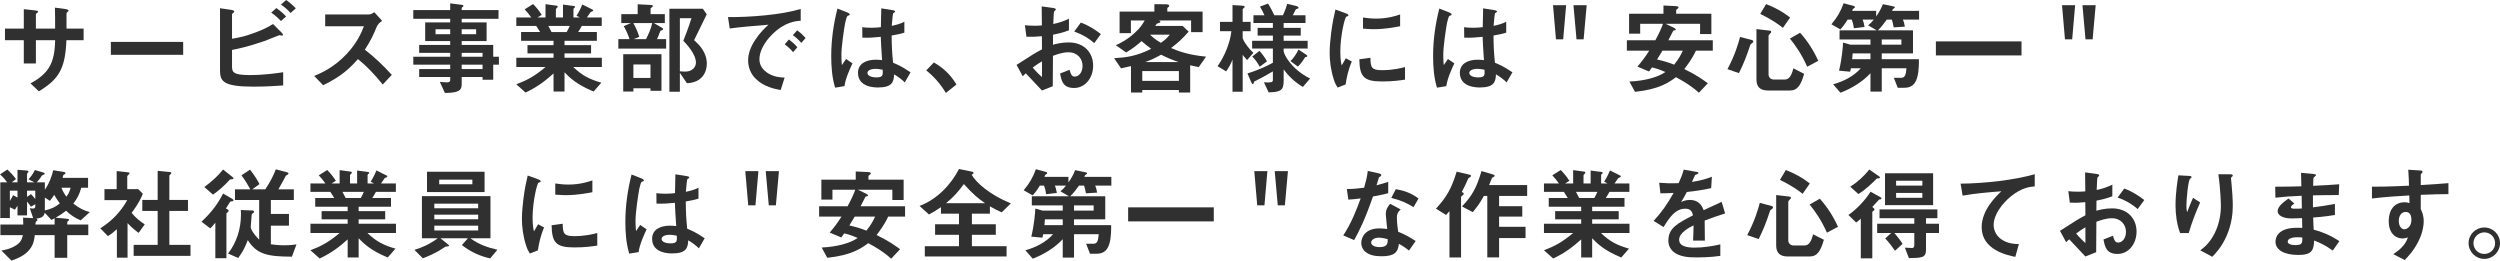
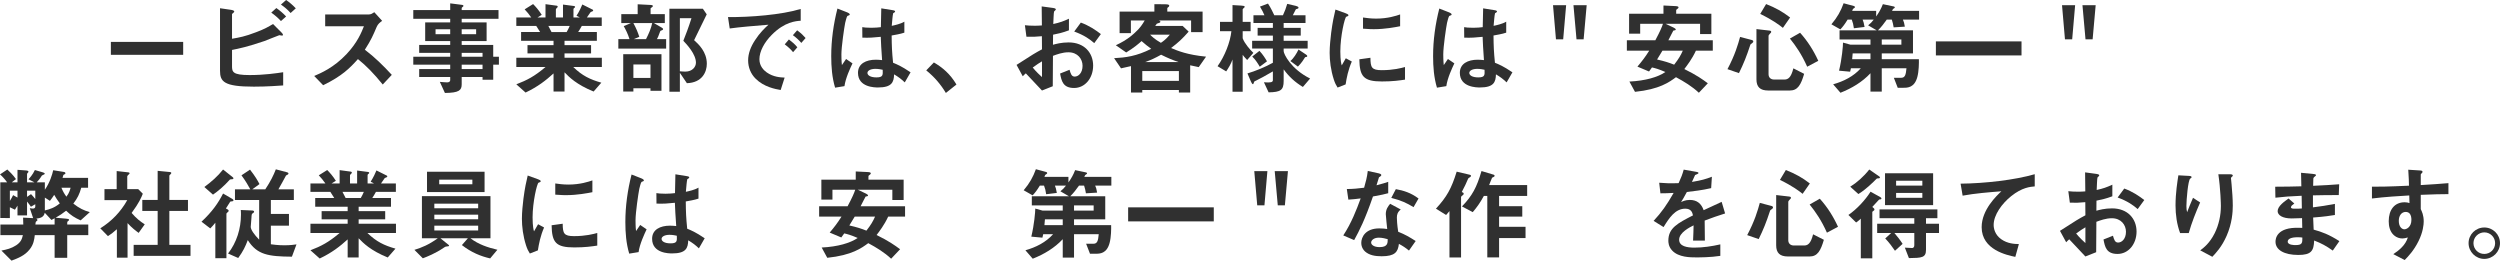
<svg xmlns="http://www.w3.org/2000/svg" id="b" viewBox="0 0 933.96 97.373">
  <defs>
    <style>.d{fill:#303030;}</style>
  </defs>
  <g id="c">
-     <path class="d" d="M24.811,15.008c-.418,10.828-2.926,14.627-10.297,19.111l-3.115-2.963c6.877-3.761,9.043-7.637,9.194-16.147h-7.181v8.701h-4.521v-8.701H1.861v-4.332h7.029V3.419l4.18.456c.874.114,1.14.152,1.14.532,0,.152-.076.228-.304.38-.418.304-.494.38-.494.57v5.319h7.181c0-2.888,0-5.433-.076-7.827l3.914.532c.304.038,1.178.152,1.178.608,0,.152-.114.266-.342.456-.267.228-.343.304-.418.494v5.737h6.383v4.332h-6.421Z" />
    <path class="d" d="M41.42,20.479v-4.826h27.014v4.826h-27.014Z" />
    <path class="d" d="M94.77,32.371c-11.17,0-12.576-1.9-12.576-5.965V3.078l4.18.608c.76.114,1.14.38,1.14.608,0,.19-.229.38-.38.532-.418.304-.456.418-.456.494v9.157c2.773-.494,4.711-.798,8.967-2.432,3.344-1.254,4.56-2.014,6.345-3.078l3.153,3.154c.038.038.57.57.57.874,0,.038,0,.304-.342.304-.114,0-.836-.152-1.026-.152-.189,0-4.711,1.899-5.623,2.204-6.079,2.09-9.536,2.812-12.044,3.306v6.003c0,2.204.228,3.381,6.573,3.381,5.509,0,10.106-.684,12.538-1.063v4.939c-1.824.114-5.928.456-11.019.456ZM104.952,7.865c-1.064-1.178-2.28-2.204-3.609-3.154l1.899-1.709c1.406.988,2.584,2.014,3.647,3.153l-1.938,1.71ZM108.562,4.863c-1.102-1.254-2.242-2.204-3.609-3.154l1.938-1.709c1.33.912,2.546,1.976,3.609,3.115l-1.938,1.748Z" />
    <path class="d" d="M142.99,31.573c-3.458-4.255-6.155-6.991-9.271-9.499-3.04,3.381-5.852,6.269-12.994,9.765l-3.344-3.458c2.47-1.064,7.295-3.078,12.12-8.207,4.104-4.369,5.585-8.207,6.459-10.373h-14.476v-4.407h16.376c.722,0,1.291-.38,1.976-.836l2.925,3.229c-.76.532-1.596,1.178-2.052,2.28-1.291,3.04-2.014,4.787-4.407,8.511,3.686,2.773,6.953,6.003,10.068,9.385l-3.381,3.609Z" />
    <path class="d" d="M184.258,24.164v5.624h-3.989v-1.026h-7.789v2.735c0,2.204-.95,3.192-6.27,3.229l-1.899-4.141c.988.076,2.052.19,2.697.19.608,0,1.179-.19,1.179-.874v-1.14h-11.589v-2.964h11.589v-1.634h-13.792v-2.963h13.792v-1.444h-11.589v-2.963h11.589v-1.444h-9.347v-6.991h9.347v-1.33h-13.792v-3.268h13.792V1.254l4.483.57c.189.038.455.114.455.342s-.075.266-.418.532c-.075.038-.228.152-.228.342v.722h13.754v3.268h-13.754v1.33h9.309v6.991h-9.309v1.444h11.778v4.407h2.128v2.963h-2.128ZM168.187,10.942h-5.472v1.824h5.472v-1.824ZM177.875,10.942h-5.396v1.824h5.396v-1.824ZM180.269,19.757h-7.789v1.444h7.789v-1.444ZM180.269,24.164h-7.789v1.634h7.789v-1.634Z" />
    <path class="d" d="M214.165,25.038c3.382,3.268,6.231,4.635,10.486,5.851l-2.888,3.306c-6.421-2.622-9.118-5.357-10.866-7.181v7.181h-4.104v-6.763c-2.85,2.584-5.812,4.939-10.448,7.143l-3.457-3.078c4.064-1.558,6.763-2.963,10.904-6.459h-10.904v-3.458h13.905v-1.634h-9.727v-3.078h9.727v-1.633h-12.12v-3.268h7.105c-.95-1.558-1.064-1.748-1.444-2.28h-7.446v-3.154h5.585c-.722-1.063-1.596-2.127-2.47-3.04l3.153-1.976c.912.912,2.052,2.166,3.229,4.027l-1.596.988h3.002V1.558l4.217.57c.114,0,.342.152.342.342,0,.228-.189.38-.304.494-.189.152-.38.342-.38.608v2.963h2.659V1.709l4.104.532c.19.038.418.114.418.342,0,.152-.113.266-.304.38-.114.076-.304.228-.304.418v3.153h2.394l-1.254-.646c1.14-1.786,1.786-3.306,2.166-4.218l3.799,1.9c.114.038.267.152.267.304,0,.152-.152.304-.229.342-.114.038-.646.228-.76.342-.076.076-1.14,1.672-1.368,1.976h5.548v3.154h-7.447c-.494.912-.874,1.52-1.368,2.28h6.991v3.268h-12.082v1.633h9.917v3.078h-9.917v1.634h13.944v3.458h-10.677ZM204.856,9.688c.494.95.532,1.064,1.178,2.28h5.661c.456-.722.836-1.596,1.14-2.28h-7.979Z" />
    <path class="d" d="M231.002,18.161v-3.533h4.18c-.646-2.014-1.443-3.61-2.166-4.863l2.66-1.14h-3.571v-3.343h6.117V1.596l5.053.266c.418.038.608.114.608.417,0,.19-.076.266-.267.38-.531.38-.569.418-.569.57v2.052h5.318v3.343h-4.064l3.001,1.748c.304.19.418.342.418.494,0,.228-.189.342-.38.418-.532.152-.607.19-.76.57-.57,1.71-.95,2.394-1.178,2.774h3.457v3.533h-17.857ZM243.009,33.929v-.95h-6.384v1.216h-3.799v-13.944h14.286v13.678h-4.104ZM236.625,8.625c1.103,2.052,1.71,3.572,2.204,5.129l-2.09.874h4.598c1.063-2.09,1.899-4.028,2.317-6.003h-7.029ZM243.009,24.088h-6.384v5.015h6.384v-5.015ZM256.61,31.079l-2.621-3.875v7.067h-3.914V3.268h12.5l1.444,2.089c-2.964,6.079-3.306,6.763-4.711,9.651,1.633,1.481,4.749,4.331,4.749,8.814,0,3.04-1.71,7.067-7.447,7.257ZM255.28,15.236c.685-1.672,2.052-5.244,3.04-8.435h-4.331v19.833c.646.076,1.709.114,2.052.114,2.583,0,3.951-1.748,3.951-3.344,0-3.191-3.496-6.915-4.712-8.168Z" />
    <path class="d" d="M288.342,12.994c-2.812,2.812-4.636,6.231-4.636,9.119,0,2.622,1.672,4.179,2.735,4.939,2.47,1.748,5.13,1.862,6.688,1.938l-1.481,4.635c-2.014-.342-6.27-1.14-9.347-4.217-1.824-1.786-2.812-4.255-2.812-6.839,0-2.545.949-5.091,2.583-7.561,1.786-2.774,3.686-4.56,5.016-5.775-5.092.418-10.677.874-14.476,1.406l-.646-4.255c8.207.076,19.985-.836,27.166-3.04v4.407c-1.785.114-5.965.38-10.79,5.244ZM296.282,19.491c-.836-1.026-1.634-1.786-3.115-2.926l1.558-1.824c1.254.95,2.204,1.748,3.153,2.926l-1.596,1.824ZM299.36,16.034c-.988-1.14-1.9-1.976-3.154-2.888l1.596-1.824c1.596,1.178,2.356,1.976,3.154,2.888l-1.596,1.824Z" />
    <path class="d" d="M315.476,32.181l-3.496.57c-1.14-3.799-1.443-7.789-1.443-11.778,0-6.003.836-11.968,2.317-17.781l3.686,1.444c.114.038.912.38.912.76,0,.076-.038.19-.152.266-.114.076-.607.266-.722.304-.266.19-.722,2.128-.836,2.584-.342,1.709-1.405,8.853-1.405,11.778,0,.418,0,2.432.189,3.99l1.558-2.28,2.394,1.634c-.836,1.786-2.583,5.471-3.001,8.511ZM338.006,30.775c-1.368-1.292-2.394-2.052-3.989-3.001-.076,2.925-.836,4.901-6.003,4.901-1.103,0-7.485,0-7.485-5.471,0-3.419,3.002-4.901,6.688-4.901.76,0,1.558.076,2.317.152-.304-4.521-.418-6.117-.494-8.701-2.47.266-4.521.418-6.877.304l-.038-3.913c.685.114,1.634.228,3.42.228,1.443,0,2.47-.114,3.533-.228.076-2.85.076-3.268.152-7.029l4.255.684c.798.114.912.304.912.532,0,.19-.342.38-.722.608-.229.95-.342,2.622-.532,4.711,1.063-.228,3.268-.684,4.711-1.558v4.104c-1.558.532-3.533.835-4.749,1.063.038,4.104.114,5.927.532,10.183,1.481.608,3.115,1.254,6.535,3.571l-2.166,3.762ZM327.063,25.722c-1.786,0-3.001.646-3.001,1.52,0,.874,1.102,1.672,3.343,1.672,2.508,0,2.432-.874,2.355-2.85-.569-.114-1.558-.342-2.697-.342Z" />
    <path class="d" d="M348.878,23.329c3.191,1.861,6.079,4.255,8.435,8.245l-3.951,3.153c-1.976-3.305-4.369-6.041-7.333-8.435l2.85-2.963Z" />
    <path class="d" d="M379.771,24.24c6.231-4.027,6.953-4.445,9.499-5.813l-.038-4.901c-2.279.228-3.647.266-5.775.19l-.569-4.293c1.063.114,1.976.19,3.723.19.95,0,1.521-.038,2.622-.114-.038-4.293-.038-4.635-.076-7.105l4.218.57c1.063.152,1.063.418,1.063.608,0,.152-.569.608-.646.722-.152.228-.267,3.951-.305,4.673,2.432-.532,3.724-.988,5.852-1.976v4.332c-2.394.912-4.18,1.292-5.927,1.634l-.038,3.761c1.102-.304,3.153-.874,5.851-.874,5.89,0,9.157,3.913,9.157,8.663,0,4.673-3.04,8.359-7.105,8.359-4.179,0-4.711-2.622-5.243-5.396l3.533-1.406c.456,1.558.761,2.546,1.938,2.546,1.367,0,2.925-1.368,2.925-4.028,0-2.545-1.823-5.053-5.281-5.053-2.241,0-4.445.836-5.774,1.33-.038,6.041-.038,6.725-.076,11.36l-4.027,1.596c-1.634-1.748-2.584-2.773-6.041-6.421-.532.494-.608.532-1.14,1.102l-2.318-4.255ZM389.27,22.911c-1.064.646-1.862,1.14-3.458,2.317,1.216,1.52,2.774,2.964,3.458,3.572v-5.889ZM408.799,16.109c-1.71-1.481-3.686-2.925-7.485-4.331l2.47-3.344c3.115,1.14,5.623,2.85,7.485,4.293l-2.47,3.381Z" />
    <path class="d" d="M447.824,25.076c-.531-.114-2.052-.418-3.191-.684v10.183h-4.217v-.95h-13.679v.95h-4.217v-9.878c-2.242.532-2.736.646-3.724.836l-2.584-3.8c4.218-.228,8.283-.684,13.868-3.495-1.443-1.026-2.241-1.71-3.609-2.888-1.178,1.064-2.659,2.355-5.737,4.255l-3.875-2.698c2.052-.988,4.255-2.052,6.99-4.559,2.166-1.938,2.964-3.306,3.8-4.711h-5.167v4.75h-4.218V4.331h12.994V1.558l4.065.038c1.368,0,1.481.304,1.481.532,0,.266-.189.418-.342.532-.266.19-.38.266-.38.456v1.216h13.185v7.675h-4.294v-4.369h-12.082c.342.114.608.19.608.532,0,.152-.152.228-.267.304-.151.076-.912.304-1.063.38-.266.38-.342.494-.608.836h10.259l2.242,2.127c-2.356,2.66-3.8,4.028-6.573,6.117,2.508,1.064,6.079,2.546,13.07,3.229l-2.736,3.914ZM440.416,26.558h-13.679v3.647h13.679v-3.647ZM433.767,20.441c-2.317,1.292-3.8,1.976-5.927,2.735h12.424c-2.128-.722-3.989-1.481-6.497-2.735ZM429.663,12.956c.608.608,1.634,1.672,4.027,3.04.874-.57,1.824-1.254,3.344-3.04h-7.371Z" />
    <path class="d" d="M465.916,22.417c-1.103-1.178-1.292-1.406-1.672-1.938v13.792h-3.8v-12.044c-.57,1.672-1.52,3.191-2.355,4.445l-3.229-1.938c2.697-3.762,4.749-9.005,5.167-13.07h-4.255v-3.496h4.673V1.899l3.268.19c.646.038,1.292.114,1.292.456,0,.152-.114.228-.19.304-.189.19-.569.494-.569.608v4.711h2.963v3.496h-2.963v2.622c.607,1.824,2.773,4.332,3.989,5.471l-2.317,2.66ZM486.736,32.485c-2.888-1.748-5.167-3.799-7.181-6.573v4.331c0,3.42-1.102,4.18-5.623,4.255l-1.748-3.761c2.546.19,3.344,0,3.344-.798v-3.268c-1.634.988-5.51,3.116-6.231,3.419-.607.266-.684.266-.798.57-.151.418-.266.798-.418.798-.304,0-.646-.76-.798-1.102l-1.254-2.926c2.926-.874,6.688-2.394,9.499-3.989v-5.319h-7.751v-2.887h7.751v-1.938h-5.699v-2.888h5.699v-1.824h-7.257v-2.887h4.104c-.343-.874-.988-2.128-1.672-3.229l3.001-1.14c1.026,1.52,1.976,3.572,2.355,4.37h3.229c.723-1.52,1.141-2.698,1.597-4.255l3.115.722c.266.076,1.102.266,1.102.684,0,.19-.076.342-.532.456-.342.114-.418.114-.493.228-.038.038-.912,1.824-1.103,2.166h4.75v2.887h-8.169v1.824h6.383v2.888h-6.383v1.938h8.967v2.887h-8.967v.95c0,1.102,2.735,6.725,9.878,10.258l-2.697,3.153ZM470.627,24.924c-.532-.912-1.52-2.584-2.812-3.8l2.697-2.127c1.292,1.368,2.28,2.963,2.812,3.914l-2.697,2.014ZM487.99,21.277c-.342.038-.38.076-.456.152-.494.798-1.292,2.09-2.659,3.458l-2.812-2.09c1.216-.988,2.355-2.85,3.039-4.293l2.735,1.824c.114.076.532.342.532.608,0,.304-.266.342-.38.342Z" />
    <path class="d" d="M502.7,31.535l-3.002,1.178c-.607-.988-.95-1.596-1.405-3.001-1.141-3.533-1.559-7.067-1.559-9.993,0-2.432.305-5.243.57-7.485.532-4.103,1.063-6.421,1.596-8.663l3.875,1.406c.267.114.988.38.988.684,0,.076-.038.228-.19.342-.075.038-.569.228-.646.266-.57.342-2.203,7.219-2.203,12.956,0,.646,0,3.571.531,5.205.456-.798.684-1.178,1.52-2.66l2.242,1.216c-1.368,3.116-1.938,6.117-2.317,8.549ZM516.302,30.434c-6.915,0-8.358-1.862-8.473-8.283l4.142-.57c.038,3.609.418,4.635,4.255,4.635,4.332,0,7.295-.798,8.663-1.178v4.711c-2.014.304-4.56.684-8.587.684ZM513.263,10.904c-.305,0-2.052,0-4.065-.19v-4.18c1.102.152,2.812.418,4.863.418,4.445,0,7.561-1.063,9.004-1.558v4.407c-1.747.342-5.585,1.102-9.802,1.102Z" />
    <path class="d" d="M540.32,32.181l-3.496.57c-1.14-3.799-1.443-7.789-1.443-11.778,0-6.003.836-11.968,2.317-17.781l3.686,1.444c.114.038.912.38.912.76,0,.076-.038.19-.152.266-.114.076-.607.266-.722.304-.266.19-.722,2.128-.836,2.584-.342,1.709-1.406,8.853-1.406,11.778,0,.418,0,2.432.19,3.99l1.558-2.28,2.394,1.634c-.836,1.786-2.583,5.471-3.001,8.511ZM562.851,30.775c-1.368-1.292-2.394-2.052-3.989-3.001-.076,2.925-.836,4.901-6.003,4.901-1.103,0-7.485,0-7.485-5.471,0-3.419,3.002-4.901,6.688-4.901.76,0,1.558.076,2.317.152-.304-4.521-.418-6.117-.494-8.701-2.47.266-4.521.418-6.877.304l-.038-3.913c.685.114,1.634.228,3.42.228,1.443,0,2.47-.114,3.533-.228.076-2.85.076-3.268.152-7.029l4.255.684c.798.114.912.304.912.532,0,.19-.342.38-.722.608-.229.95-.342,2.622-.532,4.711,1.063-.228,3.268-.684,4.711-1.558v4.104c-1.558.532-3.533.835-4.749,1.063.038,4.104.114,5.927.532,10.183,1.481.608,3.115,1.254,6.535,3.571l-2.166,3.762ZM551.908,25.722c-1.785,0-3.002.646-3.002,1.52,0,.874,1.103,1.672,3.344,1.672,2.508,0,2.432-.874,2.355-2.85-.569-.114-1.558-.342-2.697-.342Z" />
    <path class="d" d="M583.982,14.704h-2.697l-1.102-12.766h4.901l-1.103,12.766ZM591.619,14.704h-2.659l-1.14-12.766h4.939l-1.141,12.766Z" />
    <path class="d" d="M633.568,18.921c-1.443,3.154-3.382,5.624-4.331,6.877,4.56,2.242,6.915,3.914,8.776,5.319l-3.344,3.534c-2.507-2.356-5.509-4.18-8.549-5.813-2.469,1.824-6.116,4.521-15.312,5.471l-2.09-3.837c6.042-.304,10.677-1.671,13.45-3.571-2.621-1.14-3.875-1.444-5.015-1.71-.646.95-.723,1.026-1.103,1.52l-4.331-1.824c1.824-2.166,2.926-3.609,4.407-5.965h-8.358v-3.875h10.639c1.823-3.419,2.469-4.977,2.849-6.155h-8.51v3.686h-4.142v-7.447h12.842v-3.077l4.56.228c.798.038,1.063.228,1.063.456,0,.266-.189.38-.266.456-.494.342-.608.456-.608.722v1.216h13.146v7.599h-4.218v-3.837h-12.88l3.04,1.444c.151.114.76.38.76.684,0,.076-.038.19-.229.266-.076.038-.607.114-.684.152-.114.076-1.52,3.04-1.861,3.609h16.604v3.875h-6.308ZM621.068,18.921c-.646,1.102-.76,1.292-2.014,3.306,2.85.646,4.483,1.178,6.383,1.938,1.748-2.241,2.47-3.533,3.229-5.243h-7.599Z" />
    <path class="d" d="M654.661,16.034c-.608.418-.684.456-.836.912-1.33,4.065-2.432,6.839-4.18,10.373l-4.293-1.482c2.812-5.281,3.989-9.347,4.711-12.044l4.483,1.178c.267.076.456.266.456.532,0,.19-.114.38-.342.532ZM668.681,33.815h-8.093c-3.039,0-4.407-1.33-4.407-4.18V10.866l4.939.57c.304.038.57.114.57.456,0,.228-.152.418-.456.684-.418.38-.532.646-.532.95v14.21c0,1.254.874,1.976,2.052,1.976h3.875c1.33,0,2.47-.646,3.344-4.179l4.027,2.052c-1.178,4.027-2.355,6.231-5.319,6.231ZM666.06,10.41c-1.292-1.026-3.686-2.887-8.473-5.205l2.203-3.686c3.382,1.33,6.117,2.812,8.967,5.015l-2.697,3.875ZM675.14,24.924c-2.052-4.598-4.179-7.675-6.459-10.524l3.8-2.166c2.812,3.116,5.054,6.649,6.801,10.487l-4.142,2.204Z" />
    <path class="d" d="M710.898,7.333c.342.722.494,1.292.722,2.622l-4.179.266c-.19-1.14-.343-1.824-.685-2.887h-1.899c-1.14,1.558-1.899,2.622-3.268,3.989h13.07v8.625h-11.664v2.166h13.867c.038,1.481,0,4.483-.569,6.611-1.064,4.065-3.686,4.065-5.205,4.065h-2.128l-1.444-3.724h2.66c1.52,0,1.823-1.063,2.052-3.571h-9.232v8.739h-4.218v-6.877c-3.077,3.305-6.991,5.623-11.208,7.295l-2.736-3.154c3.914-1.102,7.638-2.963,10.335-6.003h-3.686c-.114.608-.152.76-.304,1.292l-4.142-.38c1.102-4.559,1.481-9.271,1.481-10.486l2.736.76h7.522v-1.938h-11.55v-3.419h13.867l-3.191-1.862c.874-.684,1.33-1.14,2.09-2.127h-4.142c.267.684.494,1.292.722,2.735l-3.989.494c-.189-1.406-.38-2.128-.798-3.229h-1.558c-1.063,1.748-1.748,2.622-2.697,3.647l-3.344-1.9c2.241-2.66,3.495-4.939,4.56-7.865l3.799,1.026c.19.038.418.152.418.418,0,.228-.189.342-.531.532-.229.152-.229.19-.494.874h8.967v2.089c1.063-1.52,1.785-2.735,2.508-4.597l4.141.874c.114.038.305.152.305.342s-.19.304-.418.418c-.267.152-.305.228-.608.874h10.106v3.268h-6.041ZM698.778,19.947h-6.649c-.113,1.444-.113,1.558-.189,2.166h6.839v-2.166ZM710.328,14.742h-7.332v1.938h7.332v-1.938Z" />
    <path class="d" d="M723.215,20.707v-5.244h31.991v5.244h-31.991Z" />
    <path class="d" d="M774.134,14.704h-2.697l-1.102-12.766h4.901l-1.103,12.766ZM781.771,14.704h-2.659l-1.14-12.766h4.939l-1.141,12.766Z" />
    <path class="d" d="M30.13,82.327c-2.242-.988-3.647-1.899-5.434-3.609-1.368,1.064-2.317,1.71-3.913,2.622l3.875.342c.722.076,1.14.114,1.14.456,0,.114-.038.19-.266.38-.38.228-.418.456-.418.608v.76h7.865v3.951h-7.865v8.473h-4.711v-8.473h-7.409c-.19,1.71-.456,3.496-1.899,5.319-1.862,2.355-4.37,3.306-6.802,4.217l-3.761-3.761c2.052-.418,3.609-.76,5.509-1.976,1.824-1.216,2.166-2.394,2.508-3.799H.152v-3.951h8.549c-.038-1.026-.038-1.14-.076-2.584l3.761.19-1.253-3.724c.911.152.949.152,1.216.152.531,0,.835-.342.835-.722v-.912l-1.633.95c-.267-.418-.685-1.026-1.444-1.938v5.167h-3.571v-3.647c-.38.646-.608,1.026-.95,1.52l-1.899-.912v4.027H.114v-13.336h2.545c-.722-1.026-1.785-2.242-2.659-2.964l2.735-1.824c.532.494,2.166,2.014,3.229,3.572l-1.558,1.216h2.128v-4.673l3.115.228c.494.038.988.114.988.494,0,.076-.038.114-.076.19-.342.342-.456.456-.456.684v3.078h2.773l-2.241-1.14c.342-.342,1.596-1.709,2.394-3.458l2.85.836c.304.076.836.266.836.532,0,.152-.076.19-.304.304-.038,0-.723.342-.761.38-.76,1.254-1.405,1.976-1.938,2.546h3.04v2.773c1.861-2.66,2.812-5.813,3.115-7.295l3.838.608c.531.076.722.228.722.532,0,.19-.038.228-.19.304-.38.19-.569.266-.607.456-.114.456-.114.494-.267.95h9.537v3.686h-2.546c-.684,2.432-1.405,3.913-2.964,5.927,2.28,1.786,3.914,2.546,6.155,3.192l-3.419,3.077ZM6.535,71.232h-2.85v3.837c.57-.912.874-1.481,1.216-2.166l1.634.912v-2.583ZM13.184,71.232h-3.077v2.318l1.481-1.026c.532.532,1.103,1.216,1.596,1.824v-3.116ZM20.403,81.529c-.418.266-.494.304-1.178.646l-2.508-2.698c-.342,1.748-1.748,2.014-3.153,2.204.151.076.418.228.418.532,0,.19-.19.342-.343.418-.342.266-.342.38-.418,1.254h7.182v-2.356ZM20.251,72.79c-.532.798-.988,1.482-1.596,2.242l-1.899-1.216v4.788c1.709-.38,3.647-.988,5.585-2.622-.988-1.33-1.444-2.09-2.09-3.192ZM22.948,70.131c.532,1.33,1.103,2.317,1.862,3.343,1.063-1.33,1.443-2.85,1.558-3.343h-3.42Z" />
    <path class="d" d="M51.792,87c-1.14-.836-2.546-1.899-4.142-3.647v12.918h-3.989v-10.639c-1.292,1.14-2.09,1.786-3.344,2.583l-2.85-2.925c4.18-2.583,7.675-6.193,10.069-10.524h-8.511v-4.104h4.559v-6.763l4.407.494c.229.038.418.152.418.342,0,.152-.151.304-.266.38-.532.532-.607.608-.607.76v4.787h4.103l1.71,1.71c-.569,1.443-1.405,3.419-4.179,7.181,1.785,2.052,3.077,3.078,4.9,4.255l-2.279,3.191ZM49.931,95.587v-4.104h8.967v-12.69h-5.737v-4.104h5.737v-10.866l4.673.456c.19,0,.418.152.418.342,0,.114-.076.266-.19.38-.304.304-.531.494-.531.646v9.042h6.953v4.104h-6.953v12.69h7.902v4.104h-21.238Z" />
    <path class="d" d="M86.866,75.184c-.722.076-.835.076-.949.304-.57.95-1.254,2.014-1.52,2.394l.76.418c.151.114.266.266.266.456,0,.228-.114.342-.418.57-.076.076-.418.342-.418.532v16.604h-4.142v-13.26c-.76.95-1.14,1.368-1.899,2.128l-3.268-2.508c3.989-3.724,6.193-6.877,8.055-10.524l3.458,2.014c.113.076.418.266.418.532,0,.228-.152.304-.343.342ZM86.904,66.939c-.151.038-.873.038-.987.114-2.432,2.697-4.445,4.331-6.346,5.661l-3.229-2.85c2.584-1.9,4.978-3.989,6.991-6.535l3.496,2.773c.037.038.38.266.38.532,0,.152-.114.266-.305.304ZM109.056,95.891c-8.815-.076-12.994-.684-16.49-6.193-.873,2.355-1.747,4.179-3.571,6.687l-3.799-1.672c3.229-4.141,4.825-9.309,4.825-14.552,0-.912-.038-1.33-.076-1.709l4.369.19c.114,0,.608.076.608.418,0,.304-.267.456-.418.57-.494.266-.494.418-.57,1.786-.038.532-.266,2.963-.266,3.343,0,1.026,1.291,2.888,3.153,4.788v-14.818h-9.043v-3.989h5.737c-.684-1.254-1.748-3.154-3.306-5.244l3.191-2.127c1.976,2.545,2.773,3.951,3.534,5.395l-2.698,1.976h4.863c2.014-3.04,3.078-5.244,3.952-7.485l4.179,1.102c.114.038.532.152.532.456,0,.114-.038.266-.229.38-.075.076-.569.304-.684.38-.038.038-2.355,4.407-2.85,5.167h5.775v3.989h-8.587v5.205h6.763v4.37h-6.763v6.953c2.622.38,4.521.38,5.054.38,2.241,0,3.761-.228,4.521-.342l-1.709,4.597Z" />
    <path class="d" d="M137.253,87.038c3.382,3.268,6.231,4.635,10.486,5.851l-2.888,3.306c-6.421-2.622-9.118-5.357-10.866-7.181v7.181h-4.104v-6.763c-2.85,2.584-5.812,4.939-10.448,7.143l-3.457-3.078c4.064-1.558,6.763-2.963,10.904-6.459h-10.904v-3.458h13.905v-1.634h-9.727v-3.078h9.727v-1.633h-12.12v-3.268h7.105c-.95-1.558-1.064-1.748-1.444-2.28h-7.446v-3.154h5.585c-.722-1.063-1.596-2.127-2.47-3.04l3.153-1.976c.912.912,2.052,2.166,3.229,4.027l-1.596.988h3.002v-4.977l4.217.57c.114,0,.342.152.342.342,0,.228-.189.38-.304.494-.189.152-.38.342-.38.608v2.963h2.659v-4.825l4.104.532c.19.038.418.114.418.342,0,.152-.113.266-.304.38-.114.076-.304.228-.304.418v3.153h2.394l-1.254-.646c1.14-1.786,1.786-3.306,2.166-4.218l3.799,1.9c.114.038.267.152.267.304,0,.152-.152.304-.229.342-.114.038-.646.228-.76.342-.076.076-1.14,1.672-1.368,1.976h5.548v3.154h-7.447c-.494.912-.874,1.52-1.368,2.28h6.991v3.268h-12.082v1.633h9.917v3.078h-9.917v1.634h13.944v3.458h-10.677ZM127.944,71.688c.494.95.532,1.064,1.178,2.28h5.661c.456-.722.836-1.596,1.14-2.28h-7.979Z" />
    <path class="d" d="M183.118,96.537c-3.382-.76-7.029-2.204-10.562-4.977l2.241-2.546h-10.258l3.001,2.432c.114.076.229.228.229.342,0,.19-.267.228-.418.228-.798.076-.874.076-1.521.494-3.191,2.204-6.383,3.419-7.864,3.989l-3.153-3.153c2.735-.836,5.356-1.9,8.738-4.332h-5.927v-15.729h25.607v15.729h-7.484c2.964,2.28,6.497,3.458,10.068,4.293l-2.697,3.229ZM159.523,71.765v-7.599h21.505v7.599h-21.505ZM178.635,76.096h-16.376v1.71h16.376v-1.71ZM178.635,80.199h-16.376v1.709h16.376v-1.709ZM178.635,84.303h-16.376v1.786h16.376v-1.786ZM176.469,67.129h-12.386v1.71h12.386v-1.71Z" />
    <path class="d" d="M200.943,93.535l-3.002,1.178c-.607-.988-.95-1.596-1.406-3.001-1.14-3.533-1.558-7.067-1.558-9.993,0-2.432.305-5.243.57-7.485.532-4.103,1.063-6.421,1.596-8.663l3.875,1.406c.267.114.988.38.988.684,0,.076-.038.228-.19.342-.075.038-.569.228-.646.266-.57.342-2.204,7.219-2.204,12.956,0,.646,0,3.571.532,5.205.456-.798.685-1.178,1.52-2.66l2.242,1.216c-1.368,3.116-1.938,6.117-2.317,8.549ZM214.545,92.434c-6.915,0-8.358-1.862-8.473-8.283l4.142-.57c.038,3.609.418,4.635,4.255,4.635,4.332,0,7.295-.798,8.663-1.178v4.711c-2.014.304-4.56.684-8.587.684ZM211.506,72.904c-.305,0-2.052,0-4.065-.19v-4.18c1.102.152,2.812.418,4.863.418,4.445,0,7.561-1.063,9.004-1.558v4.407c-1.747.342-5.585,1.102-9.802,1.102Z" />
    <path class="d" d="M238.563,94.181l-3.496.57c-1.14-3.799-1.443-7.789-1.443-11.778,0-6.003.836-11.968,2.317-17.781l3.686,1.444c.114.038.912.38.912.76,0,.076-.038.19-.152.266-.114.076-.607.266-.722.304-.266.19-.722,2.128-.836,2.584-.342,1.709-1.405,8.853-1.405,11.778,0,.418,0,2.432.189,3.99l1.558-2.28,2.394,1.634c-.836,1.786-2.583,5.471-3.001,8.511ZM261.094,92.775c-1.368-1.292-2.394-2.052-3.989-3.001-.076,2.925-.836,4.901-6.003,4.901-1.103,0-7.485,0-7.485-5.471,0-3.419,3.002-4.901,6.688-4.901.76,0,1.558.076,2.317.152-.304-4.521-.418-6.117-.494-8.701-2.47.266-4.521.418-6.877.304l-.038-3.913c.685.114,1.634.228,3.42.228,1.443,0,2.47-.114,3.533-.228.076-2.85.076-3.268.152-7.029l4.255.684c.798.114.912.304.912.532,0,.19-.342.38-.722.608-.229.95-.342,2.622-.532,4.711,1.063-.228,3.268-.684,4.711-1.558v4.104c-1.558.532-3.533.835-4.749,1.063.038,4.104.114,5.927.532,10.183,1.481.608,3.115,1.254,6.535,3.571l-2.166,3.762ZM250.151,87.722c-1.786,0-3.001.646-3.001,1.52,0,.874,1.102,1.672,3.343,1.672,2.508,0,2.432-.874,2.355-2.85-.569-.114-1.558-.342-2.697-.342Z" />
-     <path class="d" d="M282.226,76.704h-2.697l-1.102-12.766h4.901l-1.103,12.766ZM289.862,76.704h-2.659l-1.14-12.766h4.939l-1.141,12.766Z" />
    <path class="d" d="M331.812,80.921c-1.443,3.154-3.382,5.624-4.331,6.877,4.56,2.242,6.915,3.914,8.776,5.319l-3.344,3.534c-2.507-2.356-5.509-4.18-8.548-5.813-2.47,1.824-6.117,4.521-15.312,5.471l-2.09-3.837c6.042-.304,10.677-1.671,13.45-3.571-2.621-1.14-3.875-1.444-5.015-1.71-.646.95-.723,1.026-1.103,1.52l-4.331-1.824c1.824-2.166,2.926-3.609,4.407-5.965h-8.358v-3.875h10.639c1.823-3.419,2.469-4.977,2.85-6.155h-8.512v3.686h-4.141v-7.447h12.842v-3.077l4.56.228c.798.038,1.063.228,1.063.456,0,.266-.189.38-.266.456-.494.342-.608.456-.608.722v1.216h13.146v7.599h-4.218v-3.837h-12.88l3.04,1.444c.151.114.76.38.76.684,0,.076-.038.19-.229.266-.076.038-.607.114-.684.152-.114.076-1.52,3.04-1.861,3.609h16.604v3.875h-6.308ZM319.312,80.921c-.646,1.102-.76,1.292-2.014,3.306,2.85.646,4.483,1.178,6.383,1.938,1.748-2.241,2.47-3.533,3.229-5.243h-7.599Z" />
-     <path class="d" d="M374.219,79.325c-1.709-.76-2.735-1.292-4.407-2.242v2.736h-6.725v3.951h8.929v3.952h-8.929v4.255h12.956v3.837h-30.548v-3.837h12.767v-4.255h-8.929v-3.952h8.929v-3.951h-6.726v-2.432c-1.938,1.33-3.077,1.976-4.483,2.735l-3.533-3.191c6.611-2.47,11.816-8.055,14.742-13.792l4.673.95c.646.114.76.304.76.532,0,.114,0,.304-.722.646,1.634,2.85,6.611,7.447,14.666,10.714l-3.42,3.343ZM360.085,68.763c-2.052,2.812-3.686,4.673-6.648,7.143h14.552c-2.355-1.634-4.407-3.229-7.903-7.143Z" />
    <path class="d" d="M409.141,69.333c.342.722.494,1.292.722,2.622l-4.179.266c-.19-1.14-.343-1.824-.685-2.887h-1.899c-1.14,1.558-1.899,2.622-3.268,3.989h13.07v8.625h-11.664v2.166h13.867c.038,1.481,0,4.483-.569,6.611-1.064,4.065-3.686,4.065-5.205,4.065h-2.128l-1.444-3.724h2.66c1.52,0,1.823-1.063,2.052-3.571h-9.232v8.739h-4.218v-6.877c-3.077,3.305-6.991,5.623-11.208,7.295l-2.736-3.154c3.914-1.102,7.638-2.963,10.335-6.003h-3.686c-.114.608-.152.76-.304,1.292l-4.142-.38c1.102-4.559,1.481-9.271,1.481-10.486l2.736.76h7.522v-1.938h-11.55v-3.419h13.867l-3.191-1.862c.874-.684,1.33-1.14,2.09-2.127h-4.142c.267.684.494,1.292.722,2.735l-3.989.494c-.189-1.406-.38-2.128-.798-3.229h-1.558c-1.063,1.748-1.748,2.622-2.697,3.647l-3.344-1.9c2.241-2.66,3.495-4.939,4.56-7.865l3.799,1.026c.19.038.418.152.418.418,0,.228-.189.342-.531.532-.229.152-.229.19-.494.874h8.967v2.089c1.063-1.52,1.785-2.735,2.508-4.597l4.141.874c.114.038.305.152.305.342s-.19.304-.418.418c-.267.152-.305.228-.608.874h10.106v3.268h-6.041ZM397.021,81.947h-6.649c-.113,1.444-.113,1.558-.189,2.166h6.839v-2.166ZM408.57,76.742h-7.332v1.938h7.332v-1.938Z" />
    <path class="d" d="M421.457,82.707v-5.244h31.991v5.244h-31.991Z" />
    <path class="d" d="M472.376,76.704h-2.697l-1.102-12.766h4.901l-1.103,12.766ZM480.013,76.704h-2.659l-1.14-12.766h4.939l-1.141,12.766Z" />
    <path class="d" d="M512.919,73.398c-3.077,8.891-5.053,12.69-7.028,16.3l-4.065-1.748c3.039-4.635,4.939-9.537,6.497-13.83-1.748.228-2.812.342-4.598.456l-.57-3.952c2.508-.038,4.104-.19,6.459-.494.646-2.28,1.103-3.952,1.368-6.269l4.142.912c.189.038.912.228.912.646,0,.38-.646.608-.874.836-.038.038-.76,2.47-.912,2.963,2.242-.57,3.382-.95,4.369-1.292v4.255c-1.292.342-2.47.646-5.699,1.216ZM526.369,93.611c-1.292-1.064-2.279-1.71-3.762-2.508-.342,3.04-1.481,4.635-6.459,4.635-2.432,0-4.597-.38-6.192-1.786-.608-.532-1.406-1.634-1.406-3.229,0-2.052,1.481-5.395,6.726-5.395,1.253,0,2.203.114,2.963.228-.076-.874-.531-4.749-.531-5.547,0-1.824.873-2.964,1.633-3.875l3.952,2.127c-1.216.988-1.444,1.938-1.444,3.04,0,.798.076,2.47.494,5.281,2.508.988,4.142,1.938,6.535,3.458l-2.508,3.572ZM515.123,88.786c-1.976,0-2.888,1.063-2.888,1.824,0,.835,1.063,1.709,3.153,1.709,3.078,0,3.04-1.596,3.04-2.963-.685-.19-2.014-.57-3.306-.57ZM528.079,77.388c-2.508-1.52-4.56-2.508-8.321-3.458l1.71-3.268c2.812.494,5.661,1.368,8.473,3.496l-1.861,3.229Z" />
    <path class="d" d="M549.248,66.141c-.608.342-.685.38-.912.912-.646,1.52-1.026,2.394-2.242,4.673l.532.266c.076.038.19.228.19.38,0,.304-.267.456-.418.608-.152.076-.57.38-.57.684v22.531h-4.331v-17.326c-.418.532-.798.95-1.254,1.444l-3.8-2.355c4.065-4.407,5.775-7.485,7.751-13.83l4.978,1.178c.266.076.38.266.38.38,0,.19-.152.342-.304.456ZM560.038,73.208v3.837h8.663v3.875h-8.663v3.8h9.879v4.217h-9.879v7.219h-4.407v-22.949h-1.292c-1.481,2.736-2.697,4.332-4.142,6.042l-4.027-2.128c3.838-3.989,5.51-7.105,7.295-13.222l4.56,1.368c.189.076.342.228.342.38,0,.114-.038.266-.228.38-.114.076-.646.304-.723.38-.075.076-.949,2.355-1.102,2.735h14.21v4.065h-10.486Z" />
-     <path class="d" d="M598.076,87.038c3.382,3.268,6.231,4.635,10.486,5.851l-2.888,3.306c-6.421-2.622-9.118-5.357-10.866-7.181v7.181h-4.104v-6.763c-2.85,2.584-5.812,4.939-10.448,7.143l-3.458-3.078c4.065-1.558,6.764-2.963,10.905-6.459h-10.905v-3.458h13.906v-1.634h-9.727v-3.078h9.727v-1.633h-12.12v-3.268h7.105c-.95-1.558-1.064-1.748-1.444-2.28h-7.447v-3.154h5.586c-.723-1.063-1.596-2.127-2.47-3.04l3.153-1.976c.912.912,2.052,2.166,3.229,4.027l-1.596.988h3.002v-4.977l4.217.57c.114,0,.342.152.342.342,0,.228-.189.38-.304.494-.189.152-.38.342-.38.608v2.963h2.659v-4.825l4.104.532c.19.038.418.114.418.342,0,.152-.113.266-.304.38-.114.076-.304.228-.304.418v3.153h2.394l-1.254-.646c1.14-1.786,1.786-3.306,2.166-4.218l3.799,1.9c.114.038.267.152.267.304,0,.152-.152.304-.229.342-.114.038-.646.228-.76.342-.076.076-1.14,1.672-1.368,1.976h5.548v3.154h-7.447c-.494.912-.874,1.52-1.367,2.28h6.99v3.268h-12.082v1.633h9.917v3.078h-9.917v1.634h13.944v3.458h-10.677ZM588.768,71.688c.494.95.532,1.064,1.178,2.28h5.661c.456-.722.836-1.596,1.14-2.28h-7.979Z" />
    <path class="d" d="M636.836,82.403c0,1.482.076,6.193.076,7.485h-4.407c.114-2.166.152-4.027.189-5.699-1.443.722-5.395,2.698-5.395,5.357,0,2.47,2.926,2.963,5.699,2.963,3.268,0,6.497-.494,9.688-1.216v4.293c-3.609.57-7.827.57-9.043.57-2.128,0-6.535,0-8.929-2.545-1.443-1.52-1.443-3.192-1.443-3.724,0-4.711,3.495-6.497,9.194-9.422-.228-1.14-.684-2.508-2.888-2.508-3.724,0-6.003,3.458-8.093,6.877l-3.724-2.318c3.002-3.229,4.901-5.927,7.485-10.448-2.166.114-3.344.152-4.939.152l-.456-3.951c2.28.19,3.951.266,7.257.152.95-2.052,1.444-3.381,1.9-5.053l4.749.836c.114.038.76.114.76.38,0,.228-.152.342-.38.418-.076.038-.836.38-.874.38-.038.038-.987,2.166-1.178,2.583,3.495-.57,5.205-1.063,7.447-1.938l-.267,4.255c-3.419.798-6.535,1.14-9.08,1.444-1.216,2.242-1.521,2.773-2.166,3.761.494-.228,1.634-.798,3.268-.798,2.621,0,4.293,1.33,5.167,3.837,4.445-2.09,4.939-2.317,6.726-3.115l1.291,4.331c-3.001.95-4.825,1.596-7.637,2.66Z" />
    <path class="d" d="M662.032,78.034c-.608.418-.684.456-.836.912-1.33,4.065-2.432,6.839-4.18,10.373l-4.293-1.482c2.812-5.281,3.989-9.347,4.711-12.044l4.483,1.178c.267.076.456.266.456.532,0,.19-.114.38-.342.532ZM676.052,95.815h-8.093c-3.039,0-4.407-1.33-4.407-4.18v-18.769l4.939.57c.304.038.57.114.57.456,0,.228-.152.418-.456.684-.418.38-.532.646-.532.95v14.21c0,1.254.874,1.976,2.052,1.976h3.875c1.33,0,2.47-.646,3.344-4.179l4.027,2.052c-1.178,4.027-2.355,6.231-5.319,6.231ZM673.431,72.41c-1.292-1.026-3.686-2.887-8.473-5.205l2.203-3.686c3.382,1.33,6.117,2.812,8.967,5.015l-2.697,3.875ZM682.511,86.924c-2.052-4.598-4.179-7.675-6.459-10.524l3.8-2.166c2.812,3.116,5.054,6.649,6.801,10.487l-4.142,2.204Z" />
    <path class="d" d="M702.312,74.5c-.304,0-.304.038-.684.456-1.405,1.558-1.558,1.748-2.165,2.355l.531.456c.152.114.267.304.267.494,0,.228-.114.38-.494.608-.229.152-.304.228-.304.342v17.287h-4.294v-14.817c-.266.266-.95.912-1.748,1.443l-2.887-2.812c3.229-2.242,6.269-5.547,8.282-8.701l3.609,2.014c.152.076.456.304.456.494,0,.38-.418.38-.57.38ZM701.704,66.635c-.304,0-.456,0-.608.114-1.329,1.33-4.179,4.18-6.839,5.737l-3.039-2.736c2.432-1.481,5.091-3.837,7.104-6.421l3.572,2.47c.075.038.417.266.417.494,0,.266-.228.342-.607.342ZM719.523,87.038v6.269c0,3.001-1.596,3.04-6.383,3.116l-1.52-3.914c.38.038,2.279.152,2.735.152s.798-.418.798-1.026v-4.597h-7.447c.95,1.064,2.317,2.85,3.078,4.065l-2.85,2.583c-.798-1.178-2.242-3.191-3.647-4.597l2.241-2.052h-5.243v-3.458h13.868v-2.052h-12.994v-3.305h21.619v3.305h-4.256v2.052h4.863v3.458h-4.863ZM704.212,76.628v-11.893h17.971v11.893h-17.971ZM718.155,67.509h-9.802v1.824h9.802v-1.824ZM718.155,72.068h-9.802v1.824h9.802v-1.824Z" />
    <path class="d" d="M751.293,73.322c-3.344,2.698-6.497,6.915-6.497,10.714,0,1.292.455,3.647,2.812,5.319,2.394,1.709,5.015,1.786,6.61,1.824l-1.329,4.787c-3.078-.646-12.576-2.622-12.576-11.094,0-6.497,5.585-11.74,7.37-13.412-4.825.38-9.954.798-14.476,1.634l-.76-4.483c8.929-.076,20.289-1.368,27.698-3.533v4.559c-1.634.152-4.712.342-8.853,3.686Z" />
    <path class="d" d="M769.573,86.24c6.231-4.027,6.953-4.445,9.499-5.813l-.038-4.901c-2.279.228-3.647.266-5.775.19l-.569-4.293c1.063.114,1.976.19,3.723.19.95,0,1.521-.038,2.622-.114-.038-4.293-.038-4.635-.076-7.105l4.218.57c1.063.152,1.063.418,1.063.608,0,.152-.569.608-.646.722-.152.228-.267,3.951-.305,4.673,2.432-.532,3.724-.988,5.852-1.976v4.332c-2.394.912-4.18,1.292-5.927,1.634l-.038,3.761c1.102-.304,3.153-.874,5.851-.874,5.89,0,9.157,3.913,9.157,8.663,0,4.673-3.04,8.359-7.105,8.359-4.179,0-4.711-2.622-5.243-5.396l3.533-1.406c.456,1.558.761,2.546,1.938,2.546,1.367,0,2.925-1.368,2.925-4.028,0-2.545-1.823-5.053-5.281-5.053-2.241,0-4.445.836-5.774,1.33-.038,6.041-.038,6.725-.076,11.36l-4.027,1.596c-1.634-1.748-2.584-2.773-6.041-6.421-.532.494-.608.532-1.14,1.102l-2.318-4.255ZM779.072,84.911c-1.064.646-1.862,1.14-3.458,2.317,1.216,1.52,2.774,2.964,3.458,3.572v-5.889ZM798.602,78.109c-1.71-1.481-3.686-2.925-7.485-4.331l2.47-3.344c3.115,1.14,5.623,2.85,7.485,4.293l-2.47,3.381Z" />
    <path class="d" d="M817.68,87.076h-3.229c-1.216-3.306-1.709-6.839-1.709-10.334,0-4.673.722-9.081,1.063-11.247l4.142.228c.228,0,.798.076.798.456,0,.266-.38.418-.532.57-.798.646-1.405,7.903-1.405,10.183,0,1.102.075,1.52.266,2.355.494-1.292,1.254-3.267,2.204-5.395l2.659,1.748c-1.634,3.724-3.153,7.523-4.256,11.437ZM831.814,88.14c-1.786,4.065-3.952,6.345-5.319,7.789l-4.521-2.394c1.368-1.026,3.533-2.698,5.396-6.421,1.558-3.154,2.317-6.687,2.317-10.183,0-.418-.114-6.269-.95-11.816h4.598c.114,0,.798,0,.798.494,0,.342-.684.57-.684.912,0,.342.189,1.938.228,2.318.228,2.66.456,5.471.456,7.979,0,2.279-.229,6.573-2.317,11.322Z" />
    <path class="d" d="M871.486,93.611c-2.47-1.748-4.142-2.66-6.953-3.762-.152,3.875-1.064,5.396-5.928,5.396-5.243,0-8.511-1.862-8.511-4.939,0-1.102.38-5.509,8.929-5.205l1.064.038-.076-3.647c-.684.038-2.773.114-3.876.114-3.495,0-5.243-1.254-5.243-2.736,0-1.861,2.584-3.647,4.065-4.711l2.166,1.862c-.684.494-1.254.912-1.254,1.406,0,.532.798.532,1.444.532,1.253,0,1.747,0,2.621-.076l-.076-4.749c-4.369.19-6.535.342-9.803.722l-.075-4.104c4.331,0,6.383-.076,9.765-.152l-.114-5.053,4.635.456c.723.076.95.19.95.456,0,.152-.076.19-.494.532-.151.114-.418.342-.494.684,0,.038-.037.76-.075,2.735,4.863-.228,6.155-.304,9.727-.57l-.152,4.027c-4.218,0-7.751.076-9.65.114v4.483c3.306-.418,4.711-.646,8.207-1.292v4.141c-1.634.266-3.647.608-8.131.95.075,1.899.075,2.279.189,4.521,3.153.874,5.661,1.786,9.612,4.293l-2.469,3.534ZM858.34,88.634c-2.47,0-3.686.646-3.686,1.634,0,1.292,2.432,1.292,2.888,1.292,2.47,0,2.622-.684,2.584-2.812-.418-.076-.912-.114-1.786-.114Z" />
    <path class="d" d="M904.356,72.79v5.319c.418.912,1.103,2.242,1.103,4.635,0,1.102-.229,3.914-1.938,7.333-1.747,3.534-3.799,5.661-5.167,7.067l-4.255-2.204c2.279-1.482,4.597-3.458,5.433-6.231-.836.228-1.405.38-2.052.38-.987,0-2.165-.342-3.115-1.178-1.558-1.368-1.976-3.419-1.976-5.281,0-4.179,2.09-7.067,5.965-7.067.722,0,1.254.114,1.786.304l-.076-2.85c-3.382.19-9.119.532-13.944,1.14v-4.408c2.584,0,5.852,0,13.83-.38-.038-1.178-.038-3.191-.266-5.965l4.217.266c.874.038,1.103.152,1.103.532,0,.228-.076.342-.342.57-.267.228-.305.304-.305.456v3.913c5.281-.304,6.459-.417,10.335-.722v4.104c-2.888,0-5.396.076-10.335.266ZM900.14,79.705c-.38-.38-.912-.532-1.406-.532-1.52,0-2.583,1.33-2.583,3.343,0,2.28,1.216,3.154,2.089,3.154.798,0,2.622-.836,2.622-3.534,0-.798-.114-1.786-.722-2.432Z" />
    <path class="d" d="M933.96,90.837c0,3.229-2.621,5.852-5.851,5.889-3.229,0-5.89-2.66-5.89-5.889,0-3.267,2.66-5.851,5.89-5.851,3.191,0,5.851,2.584,5.851,5.851ZM924.044,90.837c0,2.242,1.823,4.065,4.065,4.028,2.241,0,4.027-1.786,4.027-4.028s-1.824-4.027-4.027-4.027c-2.204,0-4.065,1.786-4.065,4.027Z" />
  </g>
</svg>